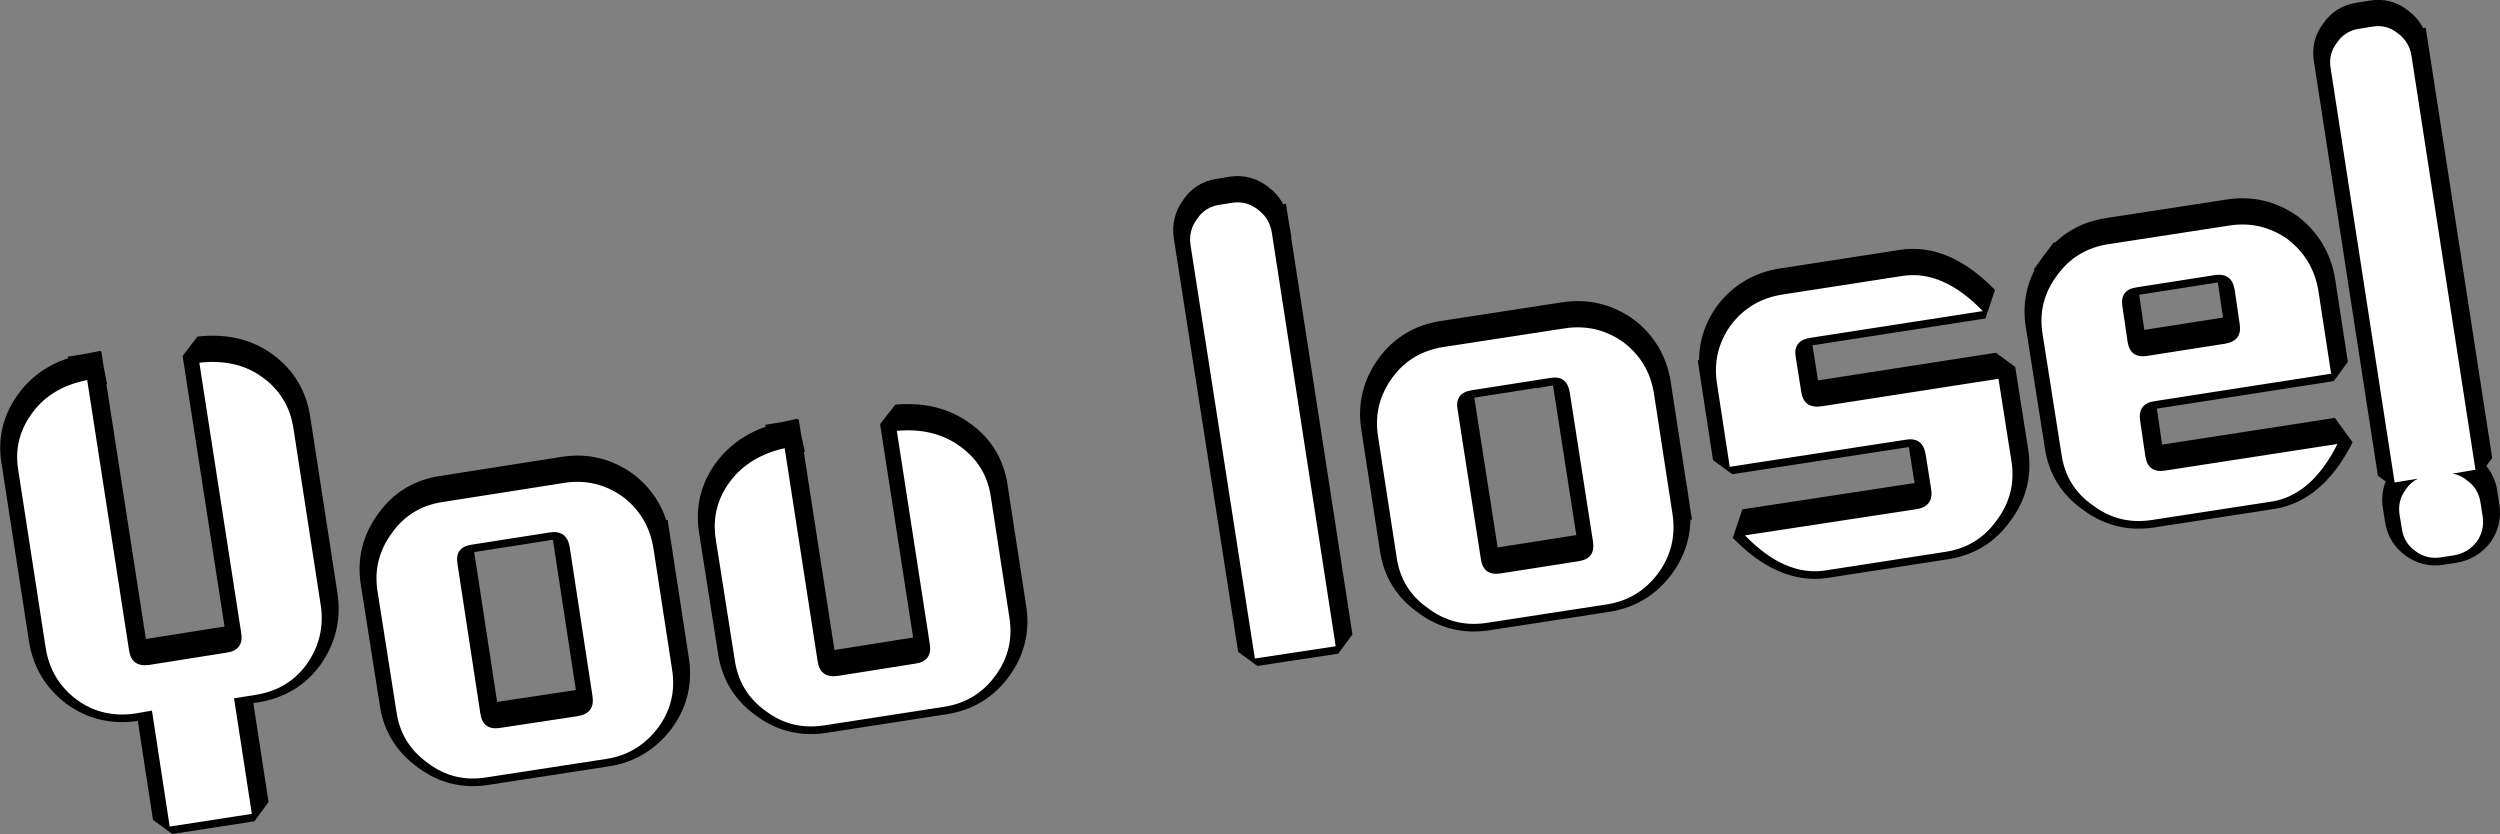
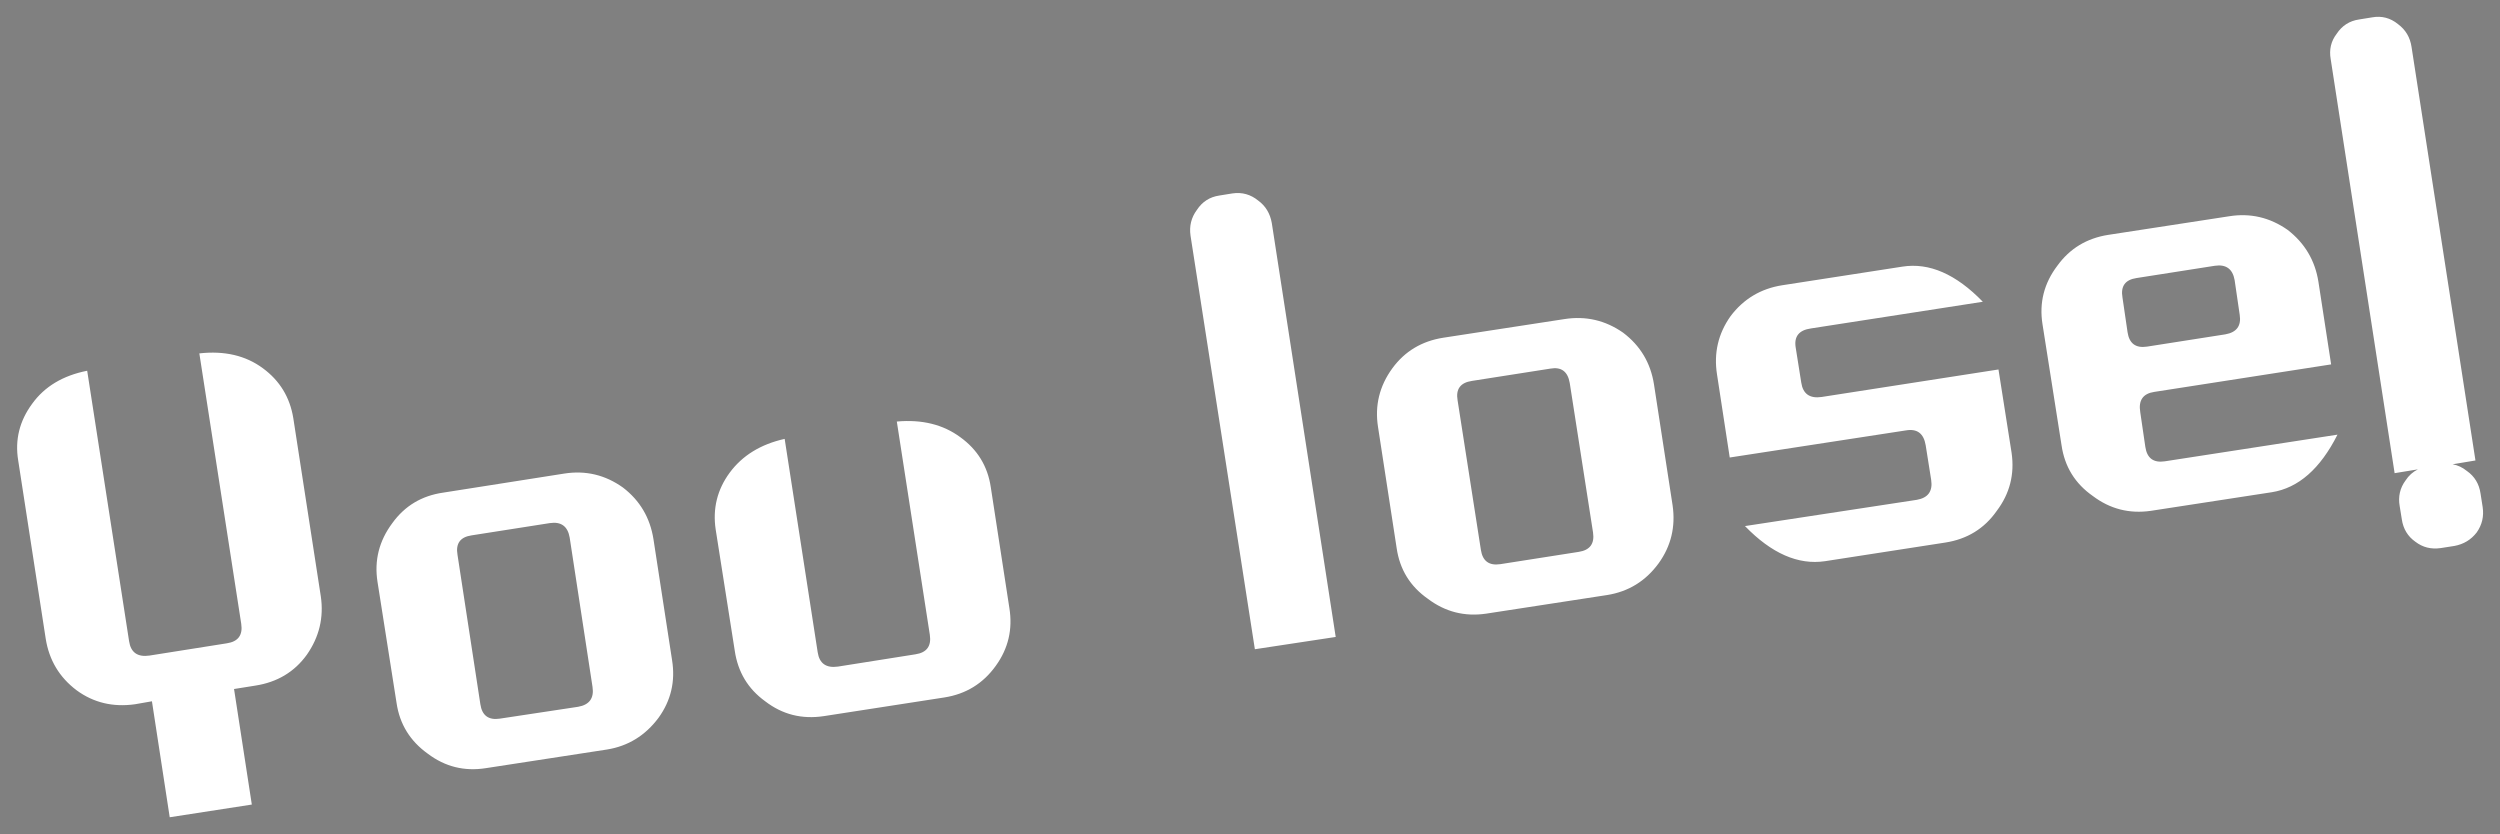
<svg xmlns="http://www.w3.org/2000/svg" height="98.55px" width="295.35px">
  <rect width="100%" height="100%" fill="#808080" stroke="none" />
  <g transform="matrix(1.0, 0.0, 0.0, 1.0, -121.15, -125.85)">
    <path d="M304.3 169.4 L295.05 170.85 Q293.0 171.15 293.35 173.15 L296.1 190.8 Q296.4 192.8 298.4 192.5 L307.65 191.05 Q309.65 190.75 309.35 188.75 L306.6 171.1 Q306.25 169.05 304.3 169.4 M324.0 170.1 Q323.4 166.3 325.6 163.2 327.9 160.15 331.7 159.55 L345.9 157.35 Q350.65 156.6 355.4 161.5 L335.1 164.65 Q332.95 164.95 333.3 166.95 L333.95 171.05 Q334.25 173.05 336.35 172.75 L357.25 169.5 358.8 179.35 Q359.35 183.15 357.05 186.2 354.85 189.35 350.95 189.95 L336.75 192.15 Q332.0 192.85 327.3 188.0 L347.6 184.9 Q349.6 184.55 349.3 182.55 L348.65 178.45 Q348.3 176.35 346.3 176.7 L325.5 179.9 324.0 170.1 M318.75 185.55 Q319.3 189.35 317.1 192.4 314.8 195.55 311.0 196.15 L296.7 198.35 Q292.9 198.9 289.85 196.6 286.7 194.4 286.15 190.6 L283.95 176.3 Q283.35 172.5 285.65 169.35 287.85 166.35 291.65 165.75 L305.95 163.55 Q309.75 162.95 312.9 165.15 315.95 167.45 316.55 171.25 L318.75 185.55 M364.2 157.25 Q366.4 154.2 370.2 153.6 L384.5 151.4 Q388.25 150.8 391.4 153.0 394.45 155.35 395.05 159.15 L396.55 168.9 375.65 172.15 Q373.65 172.45 374.0 174.55 L374.6 178.65 Q374.9 180.65 376.9 180.35 L397.3 177.2 Q394.25 183.25 389.55 184.0 L375.25 186.2 Q371.45 186.75 368.4 184.45 365.25 182.25 364.7 178.45 L362.45 164.15 Q361.85 160.35 364.2 157.25 M406.05 131.4 L413.6 180.25 410.9 180.7 Q411.8 180.85 412.6 181.5 413.95 182.45 414.2 184.15 L414.45 185.75 Q414.7 187.4 413.75 188.75 412.75 190.05 411.1 190.35 L409.5 190.6 Q407.8 190.85 406.5 189.85 405.15 188.9 404.9 187.2 L404.65 185.65 Q404.35 183.95 405.35 182.6 405.9 181.75 406.8 181.3 L404.05 181.75 396.5 132.85 Q396.2 131.15 397.2 129.85 398.15 128.4 399.85 128.15 L401.4 127.9 Q403.1 127.6 404.45 128.7 405.8 129.7 406.05 131.4 M382.8 157.25 L373.55 158.7 Q371.55 159.0 371.9 161.0 L372.5 165.1 Q372.8 167.1 374.8 166.8 L384.05 165.35 Q386.05 165.0 385.75 163.05 L385.15 158.95 Q384.8 156.95 382.8 157.25 M131.45 169.65 L136.4 201.6 Q136.7 203.6 138.8 203.3 L147.95 201.85 Q149.95 201.55 149.65 199.55 L144.7 167.6 Q149.15 167.1 152.2 169.35 155.2 171.55 155.8 175.25 L159.05 196.3 Q159.6 200.05 157.4 203.2 155.2 206.25 151.3 206.85 L148.8 207.25 150.9 220.9 141.2 222.4 139.1 208.7 137.1 209.05 Q133.2 209.6 130.2 207.4 127.15 205.1 126.55 201.3 L123.3 180.25 Q122.7 176.6 124.95 173.55 127.15 170.5 131.45 169.65 M198.35 189.55 L200.55 203.85 Q201.15 207.6 198.95 210.65 196.6 213.8 192.85 214.4 L178.55 216.6 Q174.75 217.2 171.7 214.9 168.55 212.65 168.0 208.9 L165.75 194.6 Q165.15 190.8 167.5 187.65 169.7 184.6 173.5 184.05 L187.8 181.8 Q191.6 181.2 194.75 183.45 197.75 185.75 198.35 189.55 M186.1 187.65 L176.85 189.1 Q174.85 189.4 175.2 191.4 L177.9 209.05 Q178.2 211.05 180.2 210.75 L189.45 209.35 Q191.45 209.0 191.15 207.0 L188.45 189.35 Q188.1 187.35 186.1 187.65 M213.85 177.7 L217.75 202.9 Q218.05 204.9 220.15 204.6 L229.3 203.15 Q231.3 202.85 231.0 200.85 L227.1 175.65 Q231.55 175.25 234.6 177.5 237.65 179.7 238.2 183.4 L240.4 197.7 Q241.0 201.45 238.8 204.5 236.55 207.65 232.7 208.25 L218.5 210.45 Q214.6 211.05 211.55 208.7 208.5 206.5 207.95 202.7 L205.7 188.4 Q205.15 184.7 207.35 181.7 209.6 178.65 213.85 177.7 M271.4 152.2 L278.95 201.1 269.4 202.55 261.8 153.7 Q261.55 152.0 262.55 150.65 263.5 149.2 265.2 148.95 L266.75 148.7 Q268.45 148.45 269.8 149.55 271.1 150.5 271.4 152.2" fill="#ffffff" fill-rule="evenodd" stroke="none" />
-     <path d="M304.3 169.4 L295.05 170.85 Q293.0 171.15 293.35 173.15 L296.1 190.8 Q296.4 192.8 298.4 192.5 L307.65 191.05 Q309.65 190.75 309.35 188.75 L306.6 171.1 Q306.25 169.05 304.3 169.4 M324.0 170.1 Q323.4 166.3 325.6 163.2 327.9 160.15 331.7 159.55 L345.9 157.35 Q350.65 156.6 355.4 161.5 L335.1 164.65 Q332.95 164.95 333.3 166.95 L333.95 171.05 Q334.25 173.05 336.35 172.75 L357.25 169.5 358.8 179.35 Q359.35 183.15 357.05 186.2 354.85 189.35 350.95 189.95 L336.75 192.15 Q332.0 192.85 327.3 188.0 L347.6 184.9 Q349.6 184.55 349.3 182.55 L348.65 178.45 Q348.3 176.35 346.3 176.7 L325.5 179.9 324.0 170.1 M318.75 185.55 Q319.3 189.35 317.1 192.4 314.8 195.55 311.0 196.15 L296.7 198.35 Q292.9 198.9 289.85 196.6 286.7 194.4 286.15 190.6 L283.95 176.3 Q283.35 172.5 285.65 169.35 287.85 166.35 291.65 165.75 L305.95 163.55 Q309.75 162.95 312.9 165.15 315.95 167.45 316.55 171.25 L318.75 185.55 M364.2 157.25 Q366.4 154.2 370.2 153.6 L384.5 151.4 Q388.25 150.8 391.4 153.0 394.45 155.35 395.05 159.15 L396.55 168.9 375.65 172.15 Q373.65 172.45 374.0 174.55 L374.6 178.65 Q374.9 180.65 376.9 180.35 L397.3 177.2 Q394.25 183.25 389.55 184.0 L375.25 186.2 Q371.45 186.75 368.4 184.45 365.25 182.25 364.7 178.45 L362.45 164.15 Q361.85 160.35 364.2 157.25 M406.05 131.4 L413.6 180.25 410.9 180.7 Q411.8 180.85 412.6 181.5 413.95 182.45 414.2 184.15 L414.45 185.75 Q414.7 187.4 413.75 188.75 412.75 190.05 411.1 190.35 L409.5 190.6 Q407.8 190.85 406.5 189.85 405.15 188.9 404.9 187.2 L404.65 185.65 Q404.35 183.95 405.35 182.6 405.9 181.75 406.8 181.3 L404.05 181.75 396.5 132.85 Q396.2 131.15 397.2 129.85 398.15 128.4 399.85 128.15 L401.4 127.9 Q403.1 127.6 404.45 128.7 405.8 129.7 406.05 131.4 M382.8 157.25 L373.55 158.7 Q371.55 159.0 371.9 161.0 L372.5 165.1 Q372.8 167.1 374.8 166.8 L384.05 165.35 Q386.05 165.0 385.75 163.05 L385.15 158.95 Q384.8 156.95 382.8 157.25 M131.45 169.65 L136.4 201.6 Q136.7 203.6 138.8 203.3 L147.95 201.85 Q149.95 201.55 149.65 199.55 L144.7 167.6 Q149.15 167.1 152.2 169.35 155.2 171.55 155.8 175.25 L159.05 196.3 Q159.6 200.05 157.4 203.2 155.2 206.25 151.3 206.85 L148.8 207.25 150.9 220.9 141.2 222.4 139.1 208.7 137.1 209.05 Q133.2 209.6 130.2 207.4 127.15 205.1 126.55 201.3 L123.3 180.25 Q122.7 176.6 124.95 173.55 127.15 170.5 131.45 169.65 M198.35 189.55 L200.55 203.85 Q201.15 207.6 198.95 210.65 196.6 213.8 192.85 214.4 L178.55 216.6 Q174.75 217.2 171.7 214.9 168.55 212.65 168.0 208.9 L165.75 194.6 Q165.15 190.8 167.5 187.65 169.7 184.6 173.5 184.05 L187.8 181.8 Q191.6 181.2 194.75 183.45 197.75 185.75 198.35 189.55 M186.1 187.65 L176.85 189.1 Q174.85 189.4 175.2 191.4 L177.9 209.05 Q178.2 211.05 180.2 210.75 L189.45 209.35 Q191.45 209.0 191.15 207.0 L188.45 189.35 Q188.1 187.35 186.1 187.65 M213.85 177.7 L217.75 202.9 Q218.05 204.9 220.15 204.6 L229.3 203.15 Q231.3 202.85 231.0 200.85 L227.1 175.65 Q231.55 175.25 234.6 177.5 237.65 179.7 238.2 183.4 L240.4 197.7 Q241.0 201.45 238.8 204.5 236.55 207.65 232.7 208.25 L218.5 210.45 Q214.6 211.05 211.55 208.7 208.5 206.5 207.95 202.7 L205.7 188.4 Q205.15 184.7 207.35 181.7 209.6 178.65 213.85 177.7 M271.4 152.2 L278.95 201.1 269.4 202.55 261.8 153.7 Q261.55 152.0 262.55 150.65 263.5 149.2 265.2 148.95 L266.75 148.7 Q268.45 148.45 269.8 149.55 271.1 150.5 271.4 152.2" fill="none" stroke="#000000" stroke-linecap="square" stroke-linejoin="bevel" stroke-width="4.0" />
-     <path d="M295.05 171.95 Q293.0 172.25 293.35 174.25 L296.1 191.9 Q296.4 193.9 298.4 193.6 L307.65 192.15 Q309.65 191.85 309.35 189.85 L306.6 172.2 Q306.25 170.15 304.3 170.5 L295.05 171.95 M318.75 186.65 Q319.3 190.45 317.1 193.5 314.8 196.65 311.0 197.25 L296.7 199.45 Q292.9 200.0 289.85 197.7 286.7 195.5 286.15 191.7 L283.95 177.4 Q283.35 173.6 285.65 170.45 287.85 167.45 291.65 166.85 L305.95 164.65 Q309.75 164.05 312.9 166.25 315.95 168.55 316.55 172.35 L318.75 186.65 M324.0 171.2 Q323.4 167.4 325.6 164.3 327.9 161.25 331.7 160.65 L345.9 158.45 Q350.65 157.7 355.4 162.6 L335.1 165.75 Q332.95 166.05 333.3 168.05 L333.95 172.15 Q334.25 174.15 336.35 173.85 L357.25 170.6 358.8 180.45 Q359.35 184.25 357.05 187.3 354.85 190.45 350.95 191.05 L336.75 193.25 Q332.0 193.95 327.3 189.1 L347.6 186.0 Q349.6 185.65 349.3 183.65 L348.65 179.55 Q348.3 177.45 346.3 177.8 L325.5 181.0 324.0 171.2 M364.2 158.35 Q366.4 155.3 370.2 154.7 L384.5 152.5 Q388.25 151.9 391.4 154.1 394.45 156.45 395.05 160.25 L396.55 170.0 375.65 173.25 Q373.65 173.55 374.0 175.65 L374.6 179.75 Q374.9 181.75 376.9 181.45 L397.3 178.3 Q394.25 184.35 389.55 185.1 L375.25 187.3 Q371.45 187.85 368.4 185.55 365.25 183.35 364.7 179.55 L362.45 165.25 Q361.85 161.45 364.2 158.35 M399.85 129.25 L401.4 129.0 Q403.1 128.7 404.45 129.8 405.8 130.8 406.05 132.5 L413.6 181.35 410.9 181.8 Q411.8 181.95 412.6 182.6 413.95 183.55 414.2 185.25 L414.45 186.85 Q414.7 188.5 413.75 189.85 412.75 191.15 411.1 191.45 L409.5 191.7 Q407.8 191.95 406.5 190.95 405.15 190.0 404.9 188.3 L404.65 186.75 Q404.35 185.05 405.35 183.7 405.9 182.85 406.8 182.4 L404.05 182.85 396.5 133.95 Q396.2 132.25 397.2 130.95 398.15 129.5 399.85 129.25 M382.8 158.35 L373.55 159.8 Q371.55 160.1 371.9 162.1 L372.5 166.2 Q372.8 168.2 374.8 167.9 L384.05 166.45 Q386.05 166.1 385.75 164.15 L385.15 160.05 Q384.8 158.05 382.8 158.35 M131.45 170.75 L136.4 202.7 Q136.7 204.7 138.8 204.4 L147.95 202.95 Q149.95 202.65 149.65 200.65 L144.7 168.7 Q149.15 168.2 152.2 170.45 155.2 172.65 155.8 176.35 L159.05 197.4 Q159.6 201.15 157.4 204.3 155.2 207.35 151.3 207.95 L148.8 208.35 150.9 222.0 141.2 223.5 139.1 209.8 137.1 210.15 Q133.2 210.7 130.2 208.5 127.15 206.2 126.55 202.4 L123.3 181.35 Q122.7 177.7 124.95 174.65 127.15 171.6 131.45 170.75 M194.75 184.55 Q197.75 186.85 198.35 190.65 L200.55 204.95 Q201.15 208.7 198.95 211.75 196.6 214.9 192.85 215.5 L178.55 217.7 Q174.75 218.3 171.7 216.0 168.55 213.75 168.0 210.0 L165.75 195.7 Q165.15 191.9 167.5 188.75 169.7 185.7 173.5 185.15 L187.8 182.9 Q191.6 182.3 194.75 184.55 M186.1 188.75 L176.85 190.2 Q174.85 190.5 175.2 192.5 L177.9 210.15 Q178.2 212.15 180.2 211.85 L189.45 210.45 Q191.45 210.1 191.15 208.1 L188.45 190.45 Q188.1 188.45 186.1 188.75 M238.2 184.5 L240.4 198.8 Q241.0 202.55 238.8 205.6 236.55 208.75 232.7 209.35 L218.5 211.55 Q214.6 212.15 211.55 209.8 208.5 207.6 207.95 203.8 L205.7 189.5 Q205.15 185.8 207.35 182.8 209.6 179.75 213.85 178.8 L217.75 204.0 Q218.05 206.0 220.15 205.7 L229.3 204.25 Q231.3 203.95 231.0 201.95 L227.1 176.75 Q231.55 176.35 234.6 178.6 237.65 180.8 238.2 184.5 M265.2 150.05 L266.75 149.8 Q268.45 149.55 269.8 150.65 271.1 151.6 271.4 153.3 L278.95 202.2 269.4 203.65 261.8 154.8 Q261.55 153.1 262.55 151.75 263.5 150.3 265.2 150.05" fill="#ffffff" fill-rule="evenodd" stroke="none" />
  </g>
</svg>